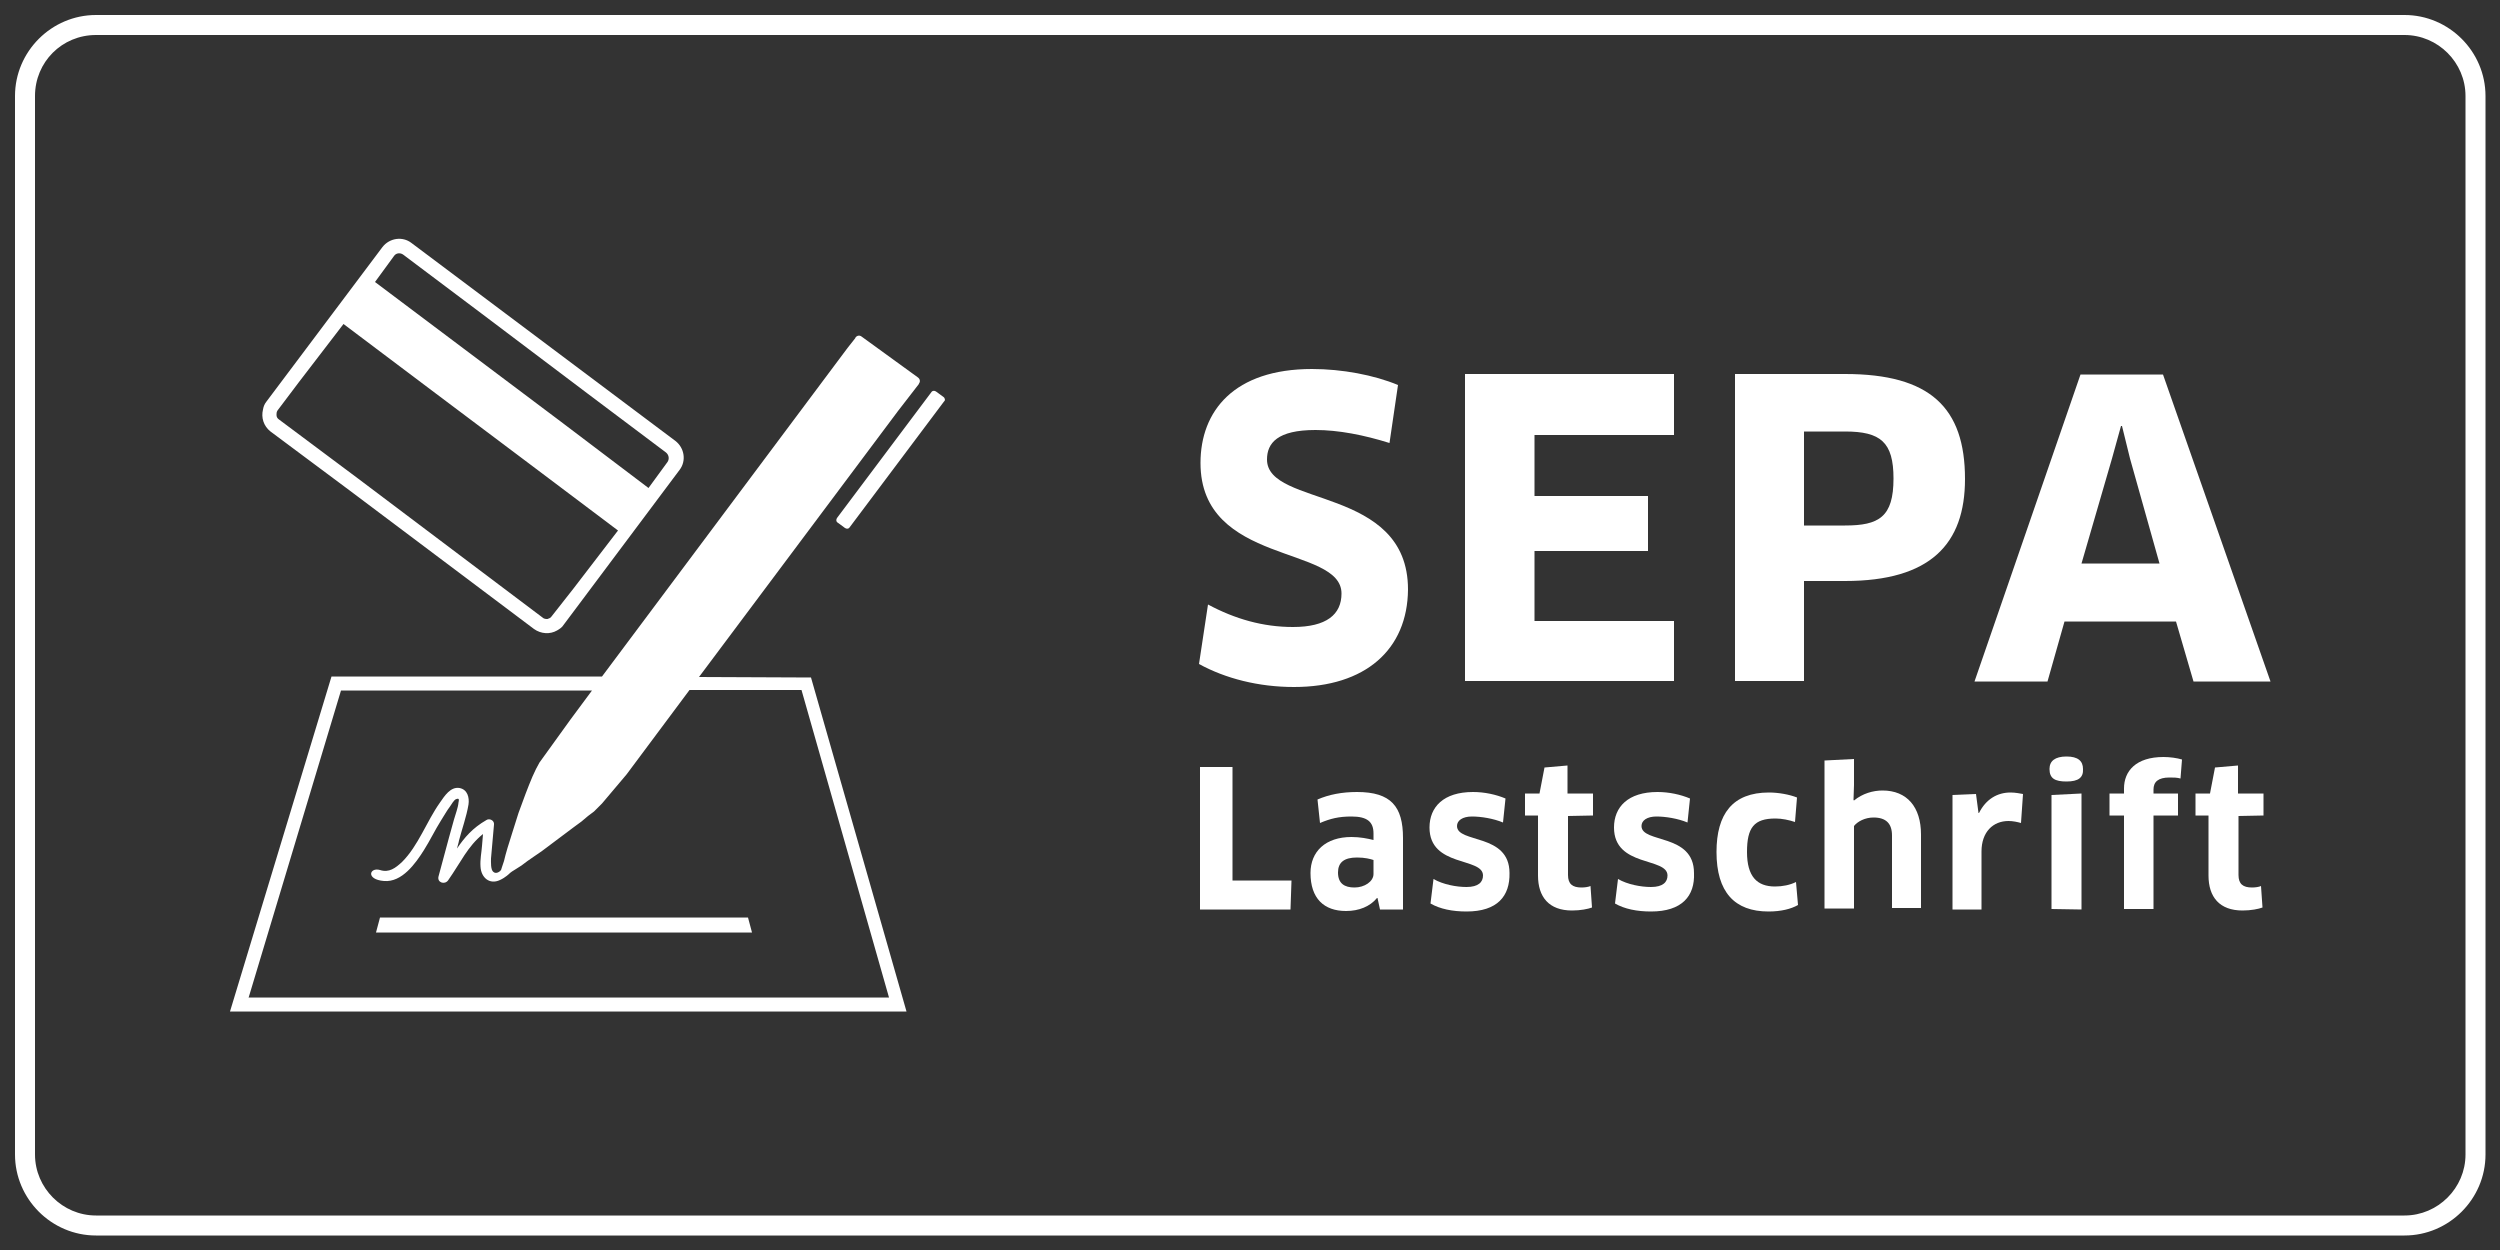
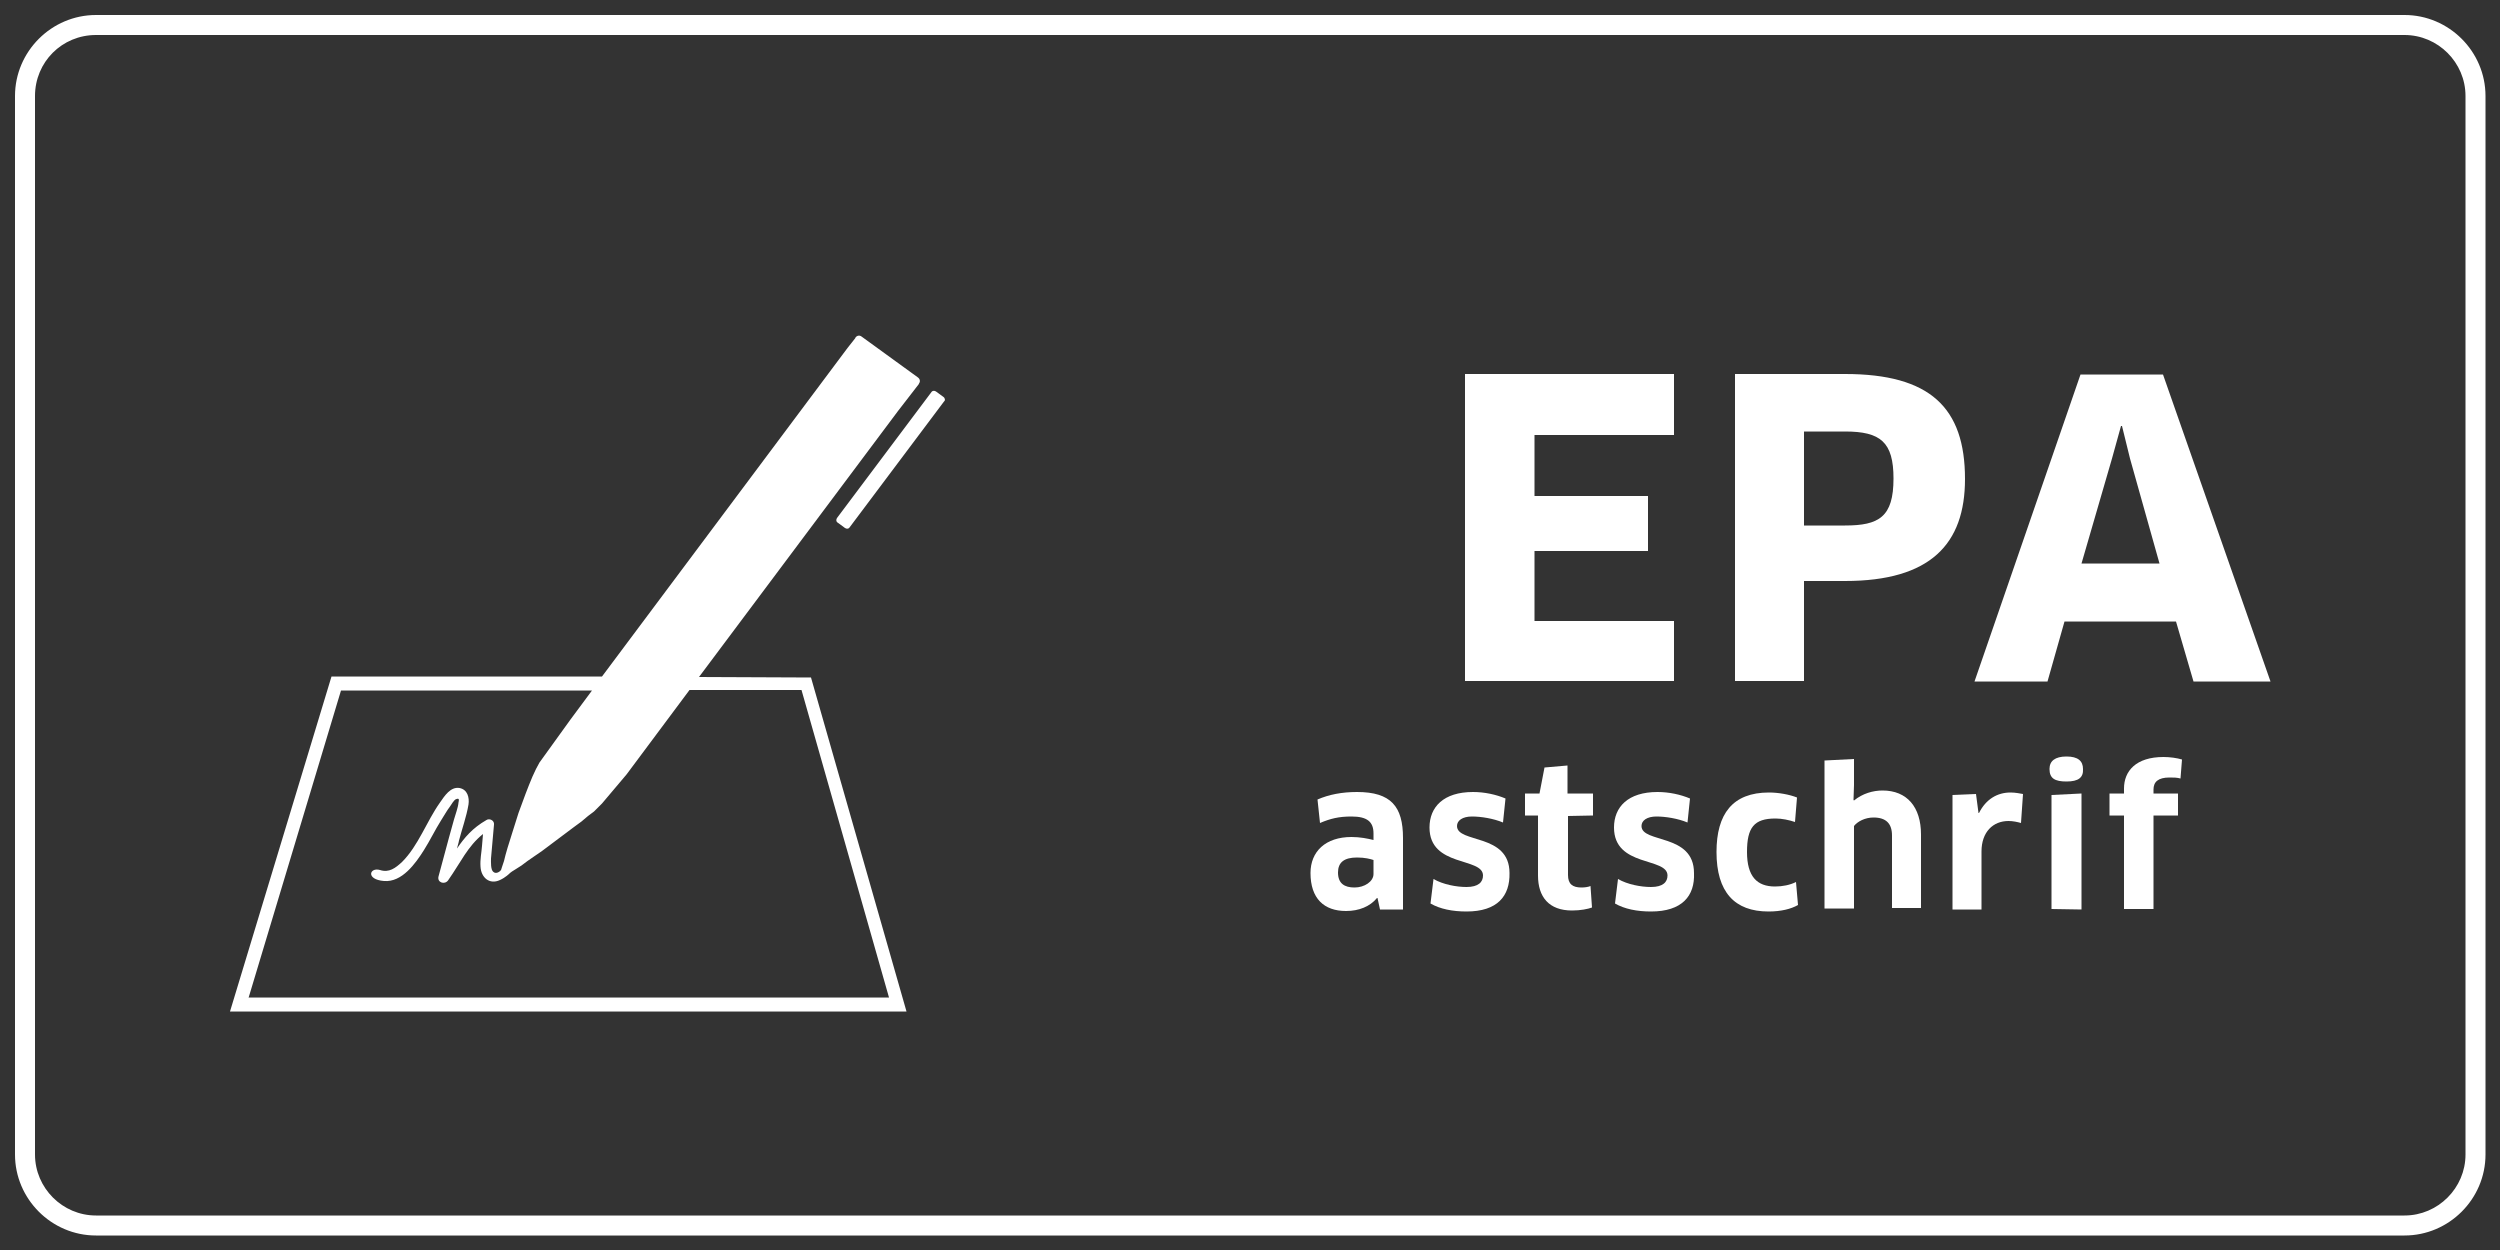
<svg xmlns="http://www.w3.org/2000/svg" id="Ebene_1" x="0px" y="0px" viewBox="0 0 500 250" style="enable-background:new 0 0 500 250;" xml:space="preserve">
  <rect x="0" y="0" width="500" height="250" fill="#333333" stroke="none" />
  <style type="text/css">
	.st0{fill-rule:evenodd;clip-rule:evenodd;fill:#FFFFFF}
</style>
  <g class="st0">
-     <path d="M258.8,137.4c-7.1,0-13.7-1.7-19-4.6l1.8-11.9c5.4,2.9,11,4.5,17,4.5c6.7,0,9.7-2.5,9.7-6.7c0-9.7-28.2-5.6-28.2-26.1   c0-10.4,6.7-18.8,22.3-18.8c6,0,12.4,1.2,17.2,3.2l-1.7,11.6c-5.1-1.6-10.2-2.6-14.8-2.6c-7.6,0-9.7,2.6-9.7,5.9   c0,9.6,28.2,5.2,28.2,26C281.5,129.9,273.1,137.4,258.8,137.4z" />
    <path d="M334.8,124.2v12H293V74.8h41.8V87h-27.9v12.2h22.7v11h-22.7v14H334.8z" />
    <path d="M369,116.2h-8.2v20H347V74.8h22c17,0,24,6.7,24,21C393,108.8,386.1,116.2,369,116.2z M369,86.3h-8.2v18.8h8.2   c6.8,0,9.7-1.7,9.7-9.4C378.7,88.4,376.1,86.3,369,86.3z" />
    <path d="M435.2,124.3h-22.3l-3.4,12h-14.6l21.2-61.4h16.5l21.5,61.4h-15.4L435.2,124.3z M422.4,91.7l-6.1,21h15.6l-5.9-21l-1.6-6.5   h-0.2L422.4,91.7z" />
-     <path d="M258.3,176.1l-0.2,5.8H240v-28.5h6.5v22.7H258.3z" />
    <path d="M275.5,179.6h-0.1c-1.4,1.7-3.6,2.6-6.2,2.6c-4.4,0-7.1-2.5-7.1-7.6c0-4.3,3-7.2,8.2-7.2c1.7,0,3.2,0.3,4.4,0.6v-1.3   c0-2.3-1.2-3.4-4.4-3.4c-2.5,0-4.2,0.4-6.3,1.3l-0.5-4.7c2.3-1,4.9-1.5,7.9-1.5c6.8,0,9.2,2.9,9.2,9.2v14.3H276L275.5,179.6z    M274.7,172c-0.6-0.2-1.7-0.5-3.3-0.5c-2.6,0-3.8,1-3.8,3c0,2.2,1.3,3,3.3,3s3.8-1.2,3.8-2.7V172z" />
    <path d="M293.3,182.3c-2.8,0-5.3-0.5-7.2-1.6l0.6-4.9c1.9,1.1,4.6,1.6,6.6,1.6c2.4,0,3.3-1,3.3-2.3c0-3.7-10.7-1.6-10.7-9.6   c0-4.1,2.8-7.1,8.7-7.1c2.3,0,4.6,0.5,6.5,1.3l-0.5,4.8c-1.9-0.8-4.4-1.2-6.2-1.2c-1.9,0-3,0.8-3,1.9c0,3.5,10.5,1.4,10.5,9.4   C302,179.2,299.5,182.3,293.3,182.3z" />
    <path d="M313.6,163.2V175c0,1.8,0.9,2.5,2.7,2.5c0.6,0,1.4-0.1,1.8-0.3l0.3,4.3c-0.8,0.3-2.3,0.6-4,0.6c-4.6,0-6.8-2.7-6.8-7v-12   H305v-4.4h2.9l1-5.2l4.6-0.4v5.6h5.1v4.4L313.6,163.2L313.6,163.2z" />
    <path d="M330.2,182.3c-2.8,0-5.3-0.5-7.2-1.6l0.6-4.9c1.9,1.1,4.6,1.6,6.6,1.6c2.4,0,3.3-1,3.3-2.3c0-3.7-10.7-1.6-10.7-9.6   c0-4.1,2.8-7.1,8.7-7.1c2.3,0,4.6,0.5,6.5,1.3l-0.5,4.8c-1.9-0.8-4.4-1.2-6.2-1.2c-1.9,0-3,0.8-3,1.9c0,3.5,10.5,1.4,10.5,9.4   C339,179.2,336.4,182.3,330.2,182.3z" />
    <path d="M359,164.4c-1.2-0.4-2.6-0.7-3.9-0.7c-4.3,0-5.7,1.8-5.7,6.7s2,6.9,5.6,6.9c1.5,0,3-0.3,4.2-0.9l0.4,4.6   c-1.4,0.8-3.4,1.3-5.9,1.3c-6.8,0-10.4-3.9-10.4-11.9c0-7.6,3.2-11.9,10.5-11.9c1.9,0,4.1,0.4,5.6,1L359,164.4z" />
    <path d="M378.4,181.8v-14.7c0-2.4-1.2-3.6-3.7-3.6c-1.7,0-3.2,0.8-3.9,1.7v16.5h-5.9v-29.6l5.9-0.3v5.2l-0.1,3l0.1,0.1   c1.7-1.4,3.8-2,5.7-2c4.9,0,7.7,3.3,7.7,8.8v14.7h-5.8L378.4,181.8L378.4,181.8z" />
    <path d="M390.5,181.8V159l4.7-0.2l0.5,3.8h0.1c1.4-2.8,3.7-4.1,6.3-4.1c1,0,1.9,0.2,2.5,0.3l-0.4,5.8c-0.7-0.2-1.6-0.4-2.5-0.4   c-3.1,0-5.4,2.2-5.4,6.1v11.6h-5.8L390.5,181.8L390.5,181.8z" />
    <path d="M413.3,156.3c-2.3,0-3.4-0.6-3.4-2.5c0-1.6,1.1-2.5,3.4-2.5s3.3,0.9,3.3,2.5C416.7,155.5,415.7,156.3,413.3,156.3z    M410.3,181.8V159l6-0.3v23.2L410.3,181.8L410.3,181.8z" />
    <path d="M424.8,181.8v-18.7h-2.9v-4.4h2.9v-1c0-3.5,2.4-6.3,7.9-6.3c1.3,0,2.7,0.2,3.7,0.5l-0.3,3.8c-0.7-0.2-1.4-0.2-2.2-0.2   c-2.3,0-3.2,0.9-3.2,2.4v0.8h4.9v4.4h-4.9v18.7H424.8z" />
-     <path d="M447.7,163.2V175c0,1.8,0.9,2.5,2.7,2.5c0.6,0,1.4-0.1,1.8-0.3l0.3,4.3c-0.8,0.3-2.3,0.6-4,0.6c-4.6,0-6.8-2.7-6.8-7v-12   h-2.6v-4.4h2.9l1-5.2l4.6-0.4v5.6h5.1v4.4L447.7,163.2L447.7,163.2z" />
-     <path d="M135.1,88.2l-26.4-19.8L82.3,48.6c-1.8-1.4-4.4-1-5.8,0.8L53.3,80.3c-0.4,0.5-0.6,1-0.7,1.6c-0.4,1.6,0.1,3.3,1.5,4.4   L69.8,98l21.3,16l15.7,11.8c1.4,1,3.2,1.1,4.6,0.3c0.5-0.3,1-0.6,1.3-1.1l23.2-31C137.3,92.2,136.9,89.6,135.1,88.2z M80.6,50.9   l15.7,11.8l0,0l10.6,8l10.6,8l0,0l15.7,11.8c0.6,0.5,0.7,1.3,0.3,1.9l-3.8,5.2L112,84.2L92.7,69.7L75,56.4l3.8-5.2   C79.2,50.6,80,50.5,80.6,50.9z M110.3,123.3c-0.2,0.3-0.5,0.4-0.8,0.5c-0.3,0-0.7,0-1-0.3l-15.8-11.9L71.6,95.7L55.8,83.9   c-0.3-0.2-0.5-0.5-0.5-0.9c0-0.3,0-0.6,0.2-0.9l4.3-5.7c0,0,4.7-6.1,8.9-11.6l17.8,13.4l19.3,14.5l17.8,13.4   c-4.2,5.5-8.9,11.6-8.9,11.6L110.3,123.3z" />
    <g>
      <path d="M139.8,135.4l39.8-53.2l4.1-5.3c0,0,0.1-0.1,0.1-0.2c0.3-0.4,0.2-0.9-0.2-1.2l-11.3-8.2c-0.4-0.3-0.9-0.2-1.2,0.2    c0,0.1-0.1,0.2-0.1,0.2l-1.5,1.9l-49.1,65.7H66.3l-20.3,67h135.3l-19.1-66.8L139.8,135.4z M49.7,199.6l18.5-61.5h50.2l-4.3,5.8    l-6.2,8.6l-0.7,1.3l-0.7,1.5l-0.7,1.7l-0.7,1.8l-0.7,1.9l-0.7,1.9l-0.6,1.9l-0.6,1.9L102,168l-0.5,1.6l-0.4,1.4l-0.3,1.2l-0.3,0.9    l-0.2,0.6c0,0,0,0.1-0.1,0.3s-0.9,0.9-1.5,0.4c-0.6-0.4-0.5-2-0.5-2.7c0.2-2.3,0.4-4.6,0.6-6.8c0.1-0.8-0.9-1.3-1.5-0.9    c-2.8,1.6-4.4,3.5-5.9,5.7c0.1-0.5,0.3-1,0.4-1.6c0.6-2.3,1.5-4.8,1.9-7.2c0.2-1.4-0.2-3-1.8-3.3c-1.8-0.3-3,1.6-3.9,2.9    c-2.7,3.8-4.3,8.6-7.6,11.9c-1.3,1.2-2.6,2.2-4.4,1.6c-2.1-0.6-2.9,1.9,0.8,2.2c3.6,0.3,6.3-3.5,8-6.2c1.2-1.9,2.2-4,3.4-5.9    c0.6-0.9,1.1-1.9,1.8-2.8c0.3-0.4,0.8-1.4,1.3-1.5c0.6-0.2,0.5,0.2,0.4,0.7c-0.1,1.1-0.6,2.3-0.9,3.4c-0.3,1.2-0.7,2.4-1,3.6    c-0.7,2.6-1.4,5.2-2.1,7.8c-0.3,1.2,1.2,1.7,1.9,0.8c2.6-3.7,3.9-6.8,7-9.3c-0.1,0.8-0.1,1.6-0.2,2.4c-0.1,1.3-0.4,2.7-0.3,4.1    c0.1,2.2,1.8,3.7,3.9,2.7c1.1-0.5,1.9-1.3,1.9-1.3l0.1-0.1l0.4-0.3l0.8-0.5l1.1-0.7l1.2-0.9l1.3-0.9l1.6-1.1l1.6-1.2l1.6-1.2    l1.6-1.2l1.6-1.2l1.5-1.1l1.3-1.1l1.2-0.9l0.9-0.9l0.7-0.7l0,0l0,0l4.9-5.8l12.6-16.9h22.4l17.5,61.5H49.7V199.6z" />
      <path d="M188.7,79.4l-1.5-1.1c-0.3-0.2-0.7-0.2-0.9,0.1l-18.9,25.2c-0.2,0.3-0.2,0.7,0.1,0.9l1.5,1.1c0.3,0.2,0.7,0.2,0.9-0.1    l18.9-25.2C189.1,80.1,189,79.6,188.7,79.4z" />
-       <polygon points="112.8,186.5 150.4,186.5 149.6,183.5 112.8,183.5 76,183.5 75.2,186.5   " />
    </g>
  </g>
  <g>
    <g class="st0">
      <path d="M480.9,247.1H19.2c-8.9,0-16.2-7.3-16.2-16.2V19.2C3,10.3,10.3,3,19.2,3h461.7c8.9,0,16.2,7.3,16.2,16.2v211.7    C497.1,239.8,489.8,247.1,480.9,247.1z M19.2,7C12.4,7,7,12.4,7,19.2v211.7c0,6.7,5.5,12.2,12.2,12.2h461.7    c6.7,0,12.2-5.5,12.2-12.2V19.2c0-6.7-5.5-12.2-12.2-12.2C480.9,7,19.2,7,19.2,7z" />
    </g>
  </g>
</svg>